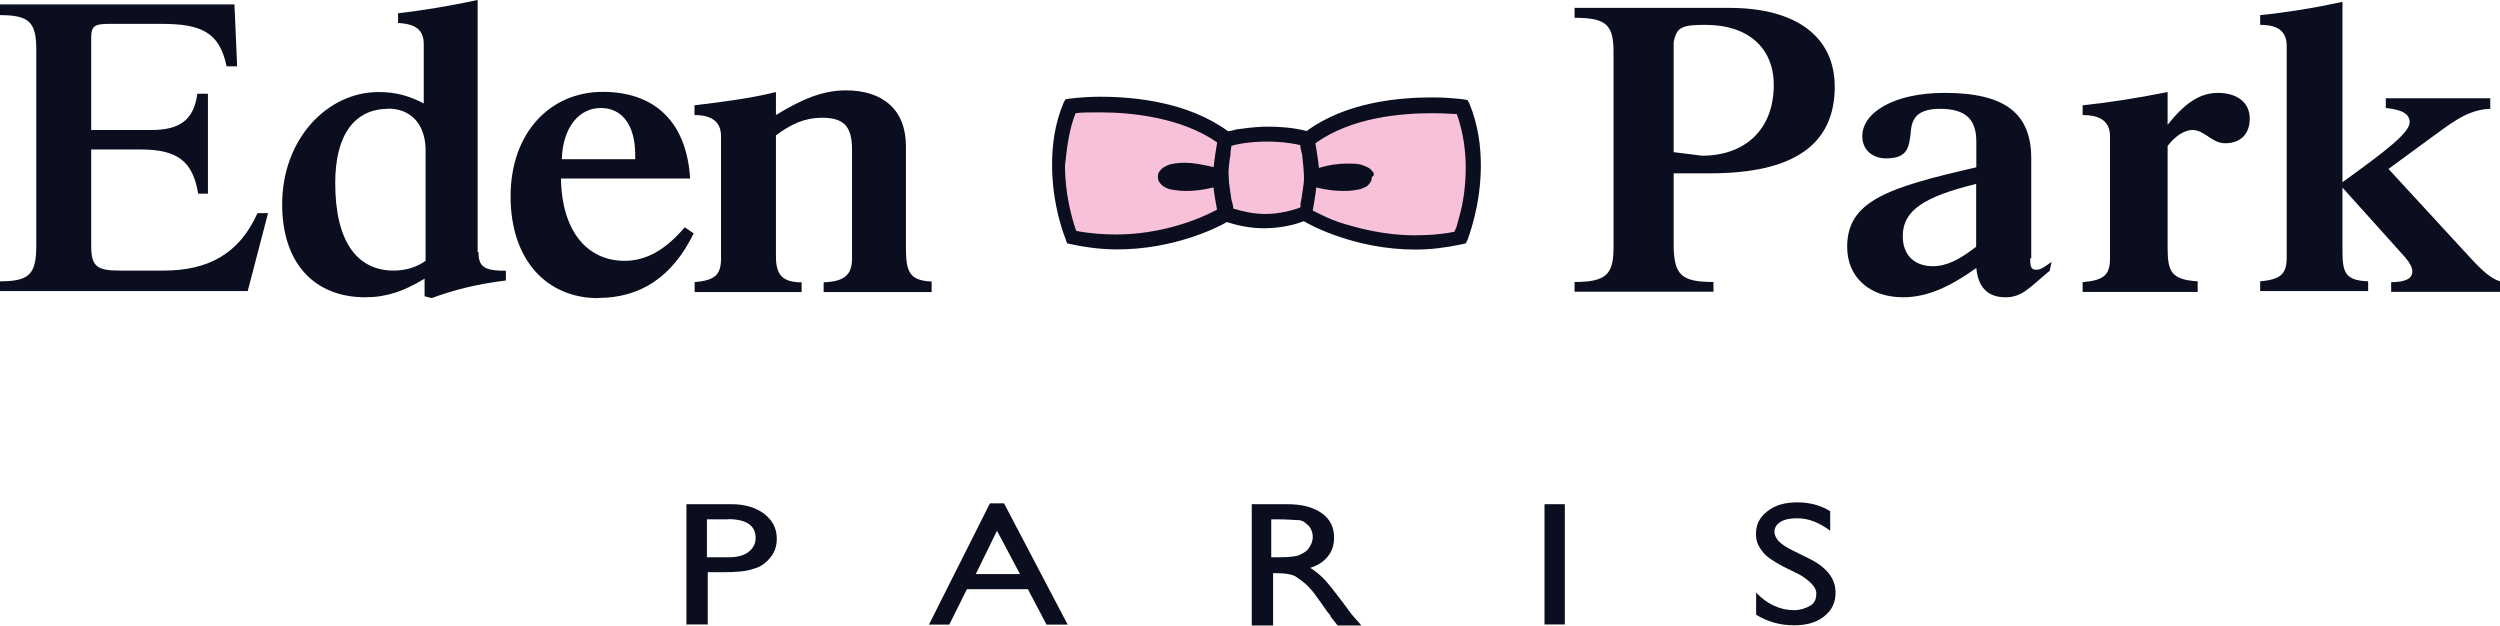
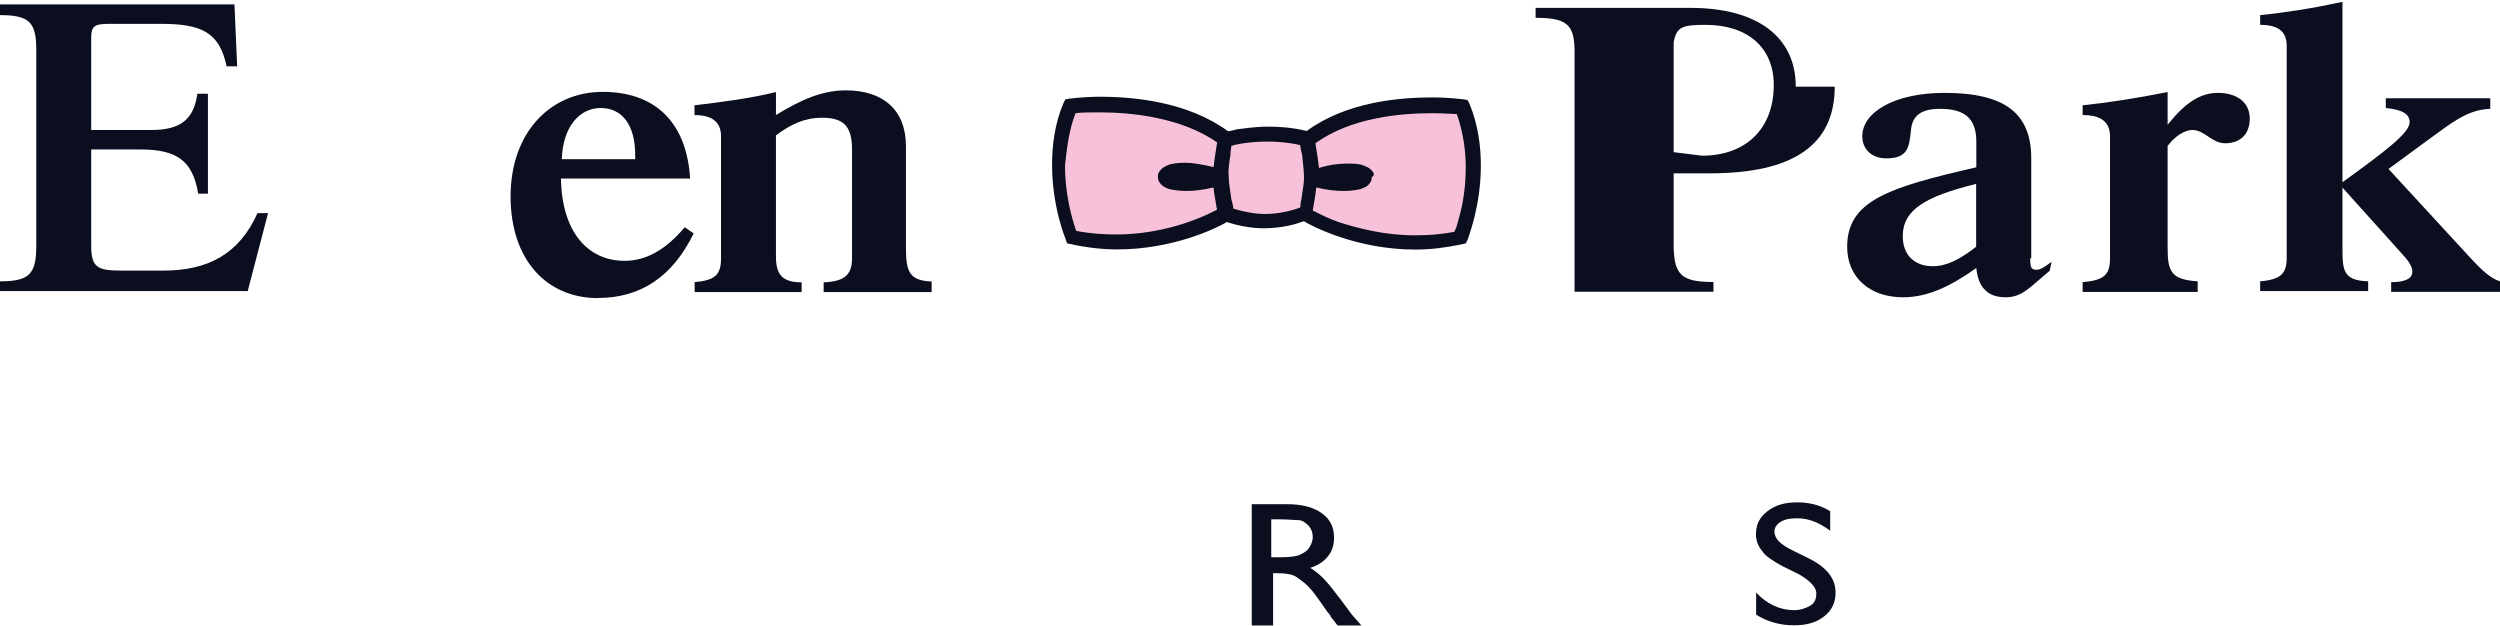
<svg xmlns="http://www.w3.org/2000/svg" id="Calque_1" viewBox="0 0 148.85 37.29">
  <defs>
    <style>      .cls-1 {        clip-path: url(#clippath-6);      }      .cls-2 {        clip-path: url(#clippath-7);      }      .cls-3 {        clip-path: url(#clippath-4);      }      .cls-4 {        clip-path: url(#clippath-9);      }      .cls-5 {        clip-path: url(#clippath-10);      }      .cls-6 {        clip-path: url(#clippath-11);      }      .cls-7 {        fill: none;      }      .cls-8 {        fill: #f7c2d9;      }      .cls-9 {        clip-path: url(#clippath-1);      }      .cls-10 {        clip-path: url(#clippath-5);      }      .cls-11 {        clip-path: url(#clippath-8);      }      .cls-12 {        clip-path: url(#clippath-3);      }      .cls-13 {        clip-path: url(#clippath-12);      }      .cls-14 {        clip-path: url(#clippath-14);      }      .cls-15 {        clip-path: url(#clippath-2);      }      .cls-16 {        clip-path: url(#clippath-13);      }      .cls-17 {        fill: #0b0e1e;      }      .cls-18 {        clip-path: url(#clippath);      }    </style>
    <clipPath id="clippath">
      <rect class="cls-7" width="148.85" height="37.29" />
    </clipPath>
    <clipPath id="clippath-1">
      <rect class="cls-7" width="148.85" height="37.29" />
    </clipPath>
    <clipPath id="clippath-2">
      <rect class="cls-7" width="148.85" height="37.29" />
    </clipPath>
    <clipPath id="clippath-3">
      <rect class="cls-7" width="148.85" height="37.29" />
    </clipPath>
    <clipPath id="clippath-4">
      <rect class="cls-7" width="148.85" height="37.29" />
    </clipPath>
    <clipPath id="clippath-5">
      <rect class="cls-7" width="148.85" height="37.29" />
    </clipPath>
    <clipPath id="clippath-6">
      <rect class="cls-7" width="148.85" height="37.29" />
    </clipPath>
    <clipPath id="clippath-7">
      <rect class="cls-7" width="148.85" height="37.29" />
    </clipPath>
    <clipPath id="clippath-8">
      <rect class="cls-7" width="148.85" height="37.29" />
    </clipPath>
    <clipPath id="clippath-9">
      <rect class="cls-7" width="148.85" height="37.29" />
    </clipPath>
    <clipPath id="clippath-10">
-       <rect class="cls-7" width="148.85" height="37.29" />
-     </clipPath>
+       </clipPath>
    <clipPath id="clippath-11">
      <rect class="cls-7" width="148.85" height="37.29" />
    </clipPath>
    <clipPath id="clippath-12">
      <rect class="cls-7" width="148.85" height="37.29" />
    </clipPath>
    <clipPath id="clippath-13">
      <rect class="cls-7" width="148.85" height="37.29" />
    </clipPath>
    <clipPath id="clippath-14">
      <rect class="cls-7" width="148.85" height="37.29" />
    </clipPath>
  </defs>
  <g class="cls-18">
    <path class="cls-17" d="M13.96.26l.16,3.69h-.63c-.42-2.05-1.53-2.53-3.9-2.53h-3.05c-.9,0-1.11.11-1.11.84v5.48h3.58c1.74,0,2.53-.63,2.74-2.16h.63v5.95h-.58c-.32-1.95-1.26-2.63-3.42-2.63h-2.95v5.74c0,1.26.37,1.47,1.74,1.47h2.58c2.58,0,4.48-.95,5.58-3.42h.63l-1.21,4.64H0v-.58c1.74,0,2.16-.42,2.16-2.11V2.95C2.16,1.32,1.74.9,0,.9V.26h13.96" />
  </g>
  <g class="cls-9">
-     <path class="cls-17" d="M28.49,15.01c0,.9.37,1.11,1.63,1.11v.58c-1.74.21-3.16.58-4.42,1.05l-.42-.11v-1.05c-1.21.74-2.26,1.11-3.53,1.11-3.05,0-4.95-2.05-4.95-5.53,0-3.9,2.69-6.69,5.74-6.69,1,0,1.79.21,2.69.68v-3.53c0-.84-.47-1.21-1.53-1.26v-.58c1.42-.16,3-.42,4.74-.79v15.01M23.12,6.48c-2,0-3.16,1.53-3.16,4.42,0,3.42,1.26,5.21,3.48,5.21.74,0,1.37-.21,1.9-.58v-6.69c-.05-1.53-.95-2.37-2.21-2.37" />
-   </g>
+     </g>
  <g class="cls-15">
    <path class="cls-17" d="M35.61,17.75c-3.05,0-5.21-2.26-5.21-6.06s2.37-6.22,5.48-6.22,5,1.79,5.21,5.16h-7.69c.05,3.16,1.58,4.9,3.79,4.9,1.26,0,2.42-.63,3.58-2l.53.37c-1.26,2.58-3.16,3.84-5.69,3.84M37.82,9.48v-.26c0-1.79-.79-2.79-2.05-2.79s-2.26,1.11-2.32,3.05h4.37Z" />
  </g>
  <g class="cls-12">
    <path class="cls-17" d="M41.35,16.8c1.21-.11,1.58-.42,1.58-1.42v-7.27c0-.84-.53-1.26-1.58-1.26v-.58c1.74-.21,3.37-.42,4.85-.79v1.37c1.47-.9,2.74-1.47,4.16-1.47,2.21,0,3.58,1.16,3.58,3.32v6.06c0,1.42.21,1.95,1.53,2v.63h-6.43v-.58c1.21-.05,1.69-.42,1.69-1.42v-6.48c0-1.37-.47-1.9-1.79-1.9-1,0-1.84.37-2.74,1.05v7.22c0,1.11.42,1.53,1.53,1.53v.58h-6.37v-.58" />
  </g>
  <g class="cls-3">
-     <path class="cls-17" d="M109.24,5.16c0,3.48-2.48,5.16-7.43,5.16h-2.16v4.42c.05,1.63.47,2.05,2.37,2.05v.58h-8.27v-.58c1.9,0,2.32-.47,2.32-2.05V3.11c0-1.63-.42-2.05-2.32-2.05V.47h9.22c4,0,6.27,1.74,6.27,4.69M101.34,9.27c2.58,0,4.27-1.58,4.27-4.21,0-2.21-1.53-3.58-4.06-3.58-1.37,0-1.74.11-1.9,1.05v6.53l1.69.21Z" />
+     <path class="cls-17" d="M109.24,5.16c0,3.48-2.48,5.16-7.43,5.16h-2.16v4.42c.05,1.63.47,2.05,2.37,2.05v.58h-8.27v-.58V3.11c0-1.63-.42-2.05-2.32-2.05V.47h9.22c4,0,6.27,1.74,6.27,4.69M101.34,9.27c2.58,0,4.27-1.58,4.27-4.21,0-2.21-1.53-3.58-4.06-3.58-1.37,0-1.74.11-1.9,1.05v6.53l1.69.21Z" />
  </g>
  <g class="cls-10">
    <path class="cls-17" d="M120.88,15.38c0,.53.05.68.37.68.26,0,.47-.16.9-.47l-.11.53c-1.21,1-1.63,1.58-2.63,1.58-1.05,0-1.63-.58-1.74-1.74-1.58,1.11-2.9,1.74-4.37,1.74-2,0-3.32-1.21-3.32-3,0-2.74,2.42-3.53,7.69-4.74v-1.53c0-1.37-.68-1.95-2.16-1.95-1.16,0-1.69.42-1.74,1.37-.11.9-.16,1.58-1.47,1.58-.84,0-1.42-.53-1.42-1.32,0-1.42,1.9-2.58,4.9-2.58,3.58,0,5.16,1.21,5.16,3.9v5.95M113.29,14.06c0,1.11.68,1.79,1.79,1.79.84,0,1.63-.42,2.58-1.16v-3.74c-3,.74-4.37,1.53-4.37,3.11" />
  </g>
  <g class="cls-1">
    <path class="cls-17" d="M132.05,5.53c1.16,0,1.9.58,1.9,1.53s-.58,1.47-1.47,1.47c-.79,0-1.21-.79-1.95-.79-.42,0-1,.32-1.47.95v6.06c0,1.42.21,1.9,1.79,2v.63h-6.85v-.58c1.26-.11,1.63-.42,1.63-1.42v-7.27c0-.84-.53-1.26-1.63-1.26v-.58c1.53-.16,3.21-.42,5.06-.79v1.95c1-1.26,1.9-1.9,3-1.9" />
  </g>
  <g class="cls-2">
    <path class="cls-17" d="M134.57,16.75c1.26-.11,1.58-.47,1.58-1.42V2.74c0-.84-.47-1.26-1.58-1.26v-.58c1.58-.16,3.21-.42,4.9-.79v10.74c2.63-1.9,4-2.95,4-3.58,0-.47-.42-.74-1.42-.84v-.58h6.22v.63c-1.42.05-2.37.9-3.69,1.84l-2.37,1.74,4.9,5.32c.68.74,1.21,1.21,1.74,1.37v.63h-6.48v-.58c.84,0,1.26-.21,1.26-.63,0-.26-.16-.53-.42-.84l-3.74-4.16v3.58c0,1.37.05,1.95,1.53,2v.58h-6.43v-.58" />
  </g>
  <g class="cls-11">
    <path class="cls-8" d="M77.64,12.85c4.53,2.48,9.22,1.47,9.22,1.47.32-.84.26-1,.26-1l.21-.05s.32-1.11.26-3.27c-.05-1.42-.74-3.69-.74-3.69,0,0-2.21-.32-4.9.26-2.11.47-3.84,1.53-4.16,1.74-.05-.05-2.11-.9-4.74,0,0,0,0-.05,0,0-.21-.11-1.63-1.32-3.84-1.79-2.69-.58-5.53-.37-5.53-.37,0,0-.53,2.37-.58,3.79-.05,2.11.26,3.21.26,3.21h-.05s.05.26.37,1.11c0,0,4.85.95,9.32-1.53,0,0,0-.16,0,0,1.74.47,2.95.58,4.64.11" />
  </g>
  <g class="cls-4">
    <path class="cls-17" d="M63.52,14.48l.21.05c.95.21,1.9.32,2.79.32,3.32,0,5.9-1.26,6.53-1.63.79.26,1.53.37,2.21.37,1.11,0,1.95-.26,2.37-.42.42.26,3.11,1.69,6.64,1.69.9,0,1.79-.11,2.79-.32l.21-.05.11-.21c0-.05.79-1.95.79-4.42,0-1.16-.16-2.42-.68-3.69l-.11-.21-.26-.05c-.11,0-.79-.11-1.84-.11-1.95,0-5.11.26-7.48,2-.84-.21-1.63-.26-2.32-.26-.74,0-1.42.11-1.84.16-.21.05-.37.11-.53.11-2.37-1.74-5.58-2.05-7.58-2.05-1.05,0-1.79.11-1.84.11l-.26.05-.11.21c-.53,1.26-.68,2.53-.68,3.69,0,2.48.79,4.37.79,4.37l.11.32M81.8,10.32c-.21-.32-.37-.37-.63-.47-.26-.11-.58-.11-.95-.11-.47,0-1,.05-1.69.26-.05-.53-.16-1.11-.21-1.47,2.11-1.53,5.06-1.79,6.95-1.79.68,0,1.21.05,1.47.05.37,1.05.53,2.16.53,3.16,0,1.16-.16,2.16-.37,2.9-.11.37-.16.68-.26.84l-.05.11c-.79.16-1.58.21-2.37.21-1.79,0-3.37-.42-4.53-.79-.58-.21-1-.42-1.32-.58-.05-.05-.16-.05-.21-.11.05-.32.16-.84.21-1.37.63.16,1.21.21,1.63.21s.74-.05,1-.11c.26-.11.42-.11.63-.47,0,0,.05-.11.05-.26.16-.05.11-.21.11-.21M73.26,9.16c0-.16.05-.32.05-.47.32-.11,1.11-.26,2.16-.26.58,0,1.26.05,1.95.21,0,.16.05.32.11.58.05.47.11,1,.11,1.37v.05c0,.32-.11.84-.16,1.26-.05.16-.05.26-.05.42l-.05.05c-.32.11-1.11.37-2.05.37-.58,0-1.21-.11-1.9-.32,0-.16-.05-.32-.11-.53-.05-.42-.16-.95-.16-1.32v-.05c-.05-.42.05-.95.11-1.37M64.05,6.74c.32-.05.84-.05,1.47-.05,1.9,0,4.85.32,6.95,1.79-.05.32-.16.95-.21,1.47-.68-.16-1.26-.26-1.69-.26s-.74.05-.95.11c-.26.11-.42.16-.63.47,0,0-.05.11-.05.26,0,.11.05.26.05.26.21.32.37.37.63.47.26.05.58.11,1,.11s1-.05,1.63-.21c.05.47.16,1,.21,1.32-.05.05-.11.05-.21.11-.9.47-3.11,1.37-5.79,1.37-.74,0-1.53-.05-2.37-.21l-.05-.11c-.21-.63-.63-2.05-.63-3.79.11-.95.21-2.05.63-3.11" />
  </g>
  <g class="cls-5">
    <path class="cls-17" d="M40.87,37.24v-7.22h2.69c.79,0,1.47.21,1.95.58.47.37.74.84.74,1.47,0,.42-.11.79-.37,1.11s-.58.58-1,.68c-.42.16-1.05.21-1.84.21h-.9v3.11h-1.26v.05ZM43.35,30.92h-1.26v2.26h1.32c.47,0,.9-.11,1.16-.32.26-.21.42-.47.42-.84,0-.74-.58-1.11-1.63-1.11" />
  </g>
  <g class="cls-6">
-     <path class="cls-17" d="M58.94,29.97h.84l3.79,7.22h-1.26l-1.11-2.11h-3.63l-1.05,2.11h-1.21l3.63-7.22ZM60.73,34.18l-1.37-2.58-1.26,2.58h2.63Z" />
-   </g>
+     </g>
  <g class="cls-13">
    <path class="cls-17" d="M74.53,37.24v-7.22h2.11c.84,0,1.53.16,2.05.53s.74.84.74,1.47c0,.42-.11.79-.37,1.11s-.58.53-1.05.68c.26.16.53.37.79.63s.63.74,1.11,1.37c.32.42.53.74.68.9l.47.53h-1.42l-.37-.47s-.05-.05-.05-.11l-.21-.26-.37-.53-.42-.58c-.26-.32-.47-.53-.68-.68-.21-.16-.42-.32-.58-.37s-.47-.11-.84-.11h-.32v3.11h-1.26ZM76.06,30.92h-.37v2.26h.47c.63,0,1.05-.05,1.26-.16s.42-.21.53-.42c.11-.16.21-.37.21-.63,0-.21-.05-.42-.21-.63-.16-.16-.32-.32-.58-.37-.26,0-.68-.05-1.32-.05" />
  </g>
  <g class="cls-16">
-     <rect class="cls-17" x="91.96" y="30.02" width="1.21" height="7.16" />
-   </g>
+     </g>
  <g class="cls-14">
    <path class="cls-17" d="M107.08,34.18l-.95-.47c-.58-.32-1-.58-1.21-.9-.26-.32-.37-.63-.37-1,0-.58.21-1,.68-1.37.47-.37,1.05-.53,1.79-.53.68,0,1.37.16,1.95.53v1.16c-.63-.47-1.26-.74-1.95-.74-.42,0-.74.05-1,.21-.26.16-.37.37-.37.58s.11.42.26.58c.21.21.47.37.9.58l.95.47c1.05.53,1.53,1.21,1.53,2,0,.58-.21,1.05-.68,1.42-.47.37-1.05.53-1.79.53-.84,0-1.58-.21-2.26-.63v-1.32c.63.68,1.42,1.05,2.26,1.05.37,0,.68-.11.95-.26s.37-.42.37-.68c.05-.37-.32-.79-1.05-1.21" />
  </g>
</svg>